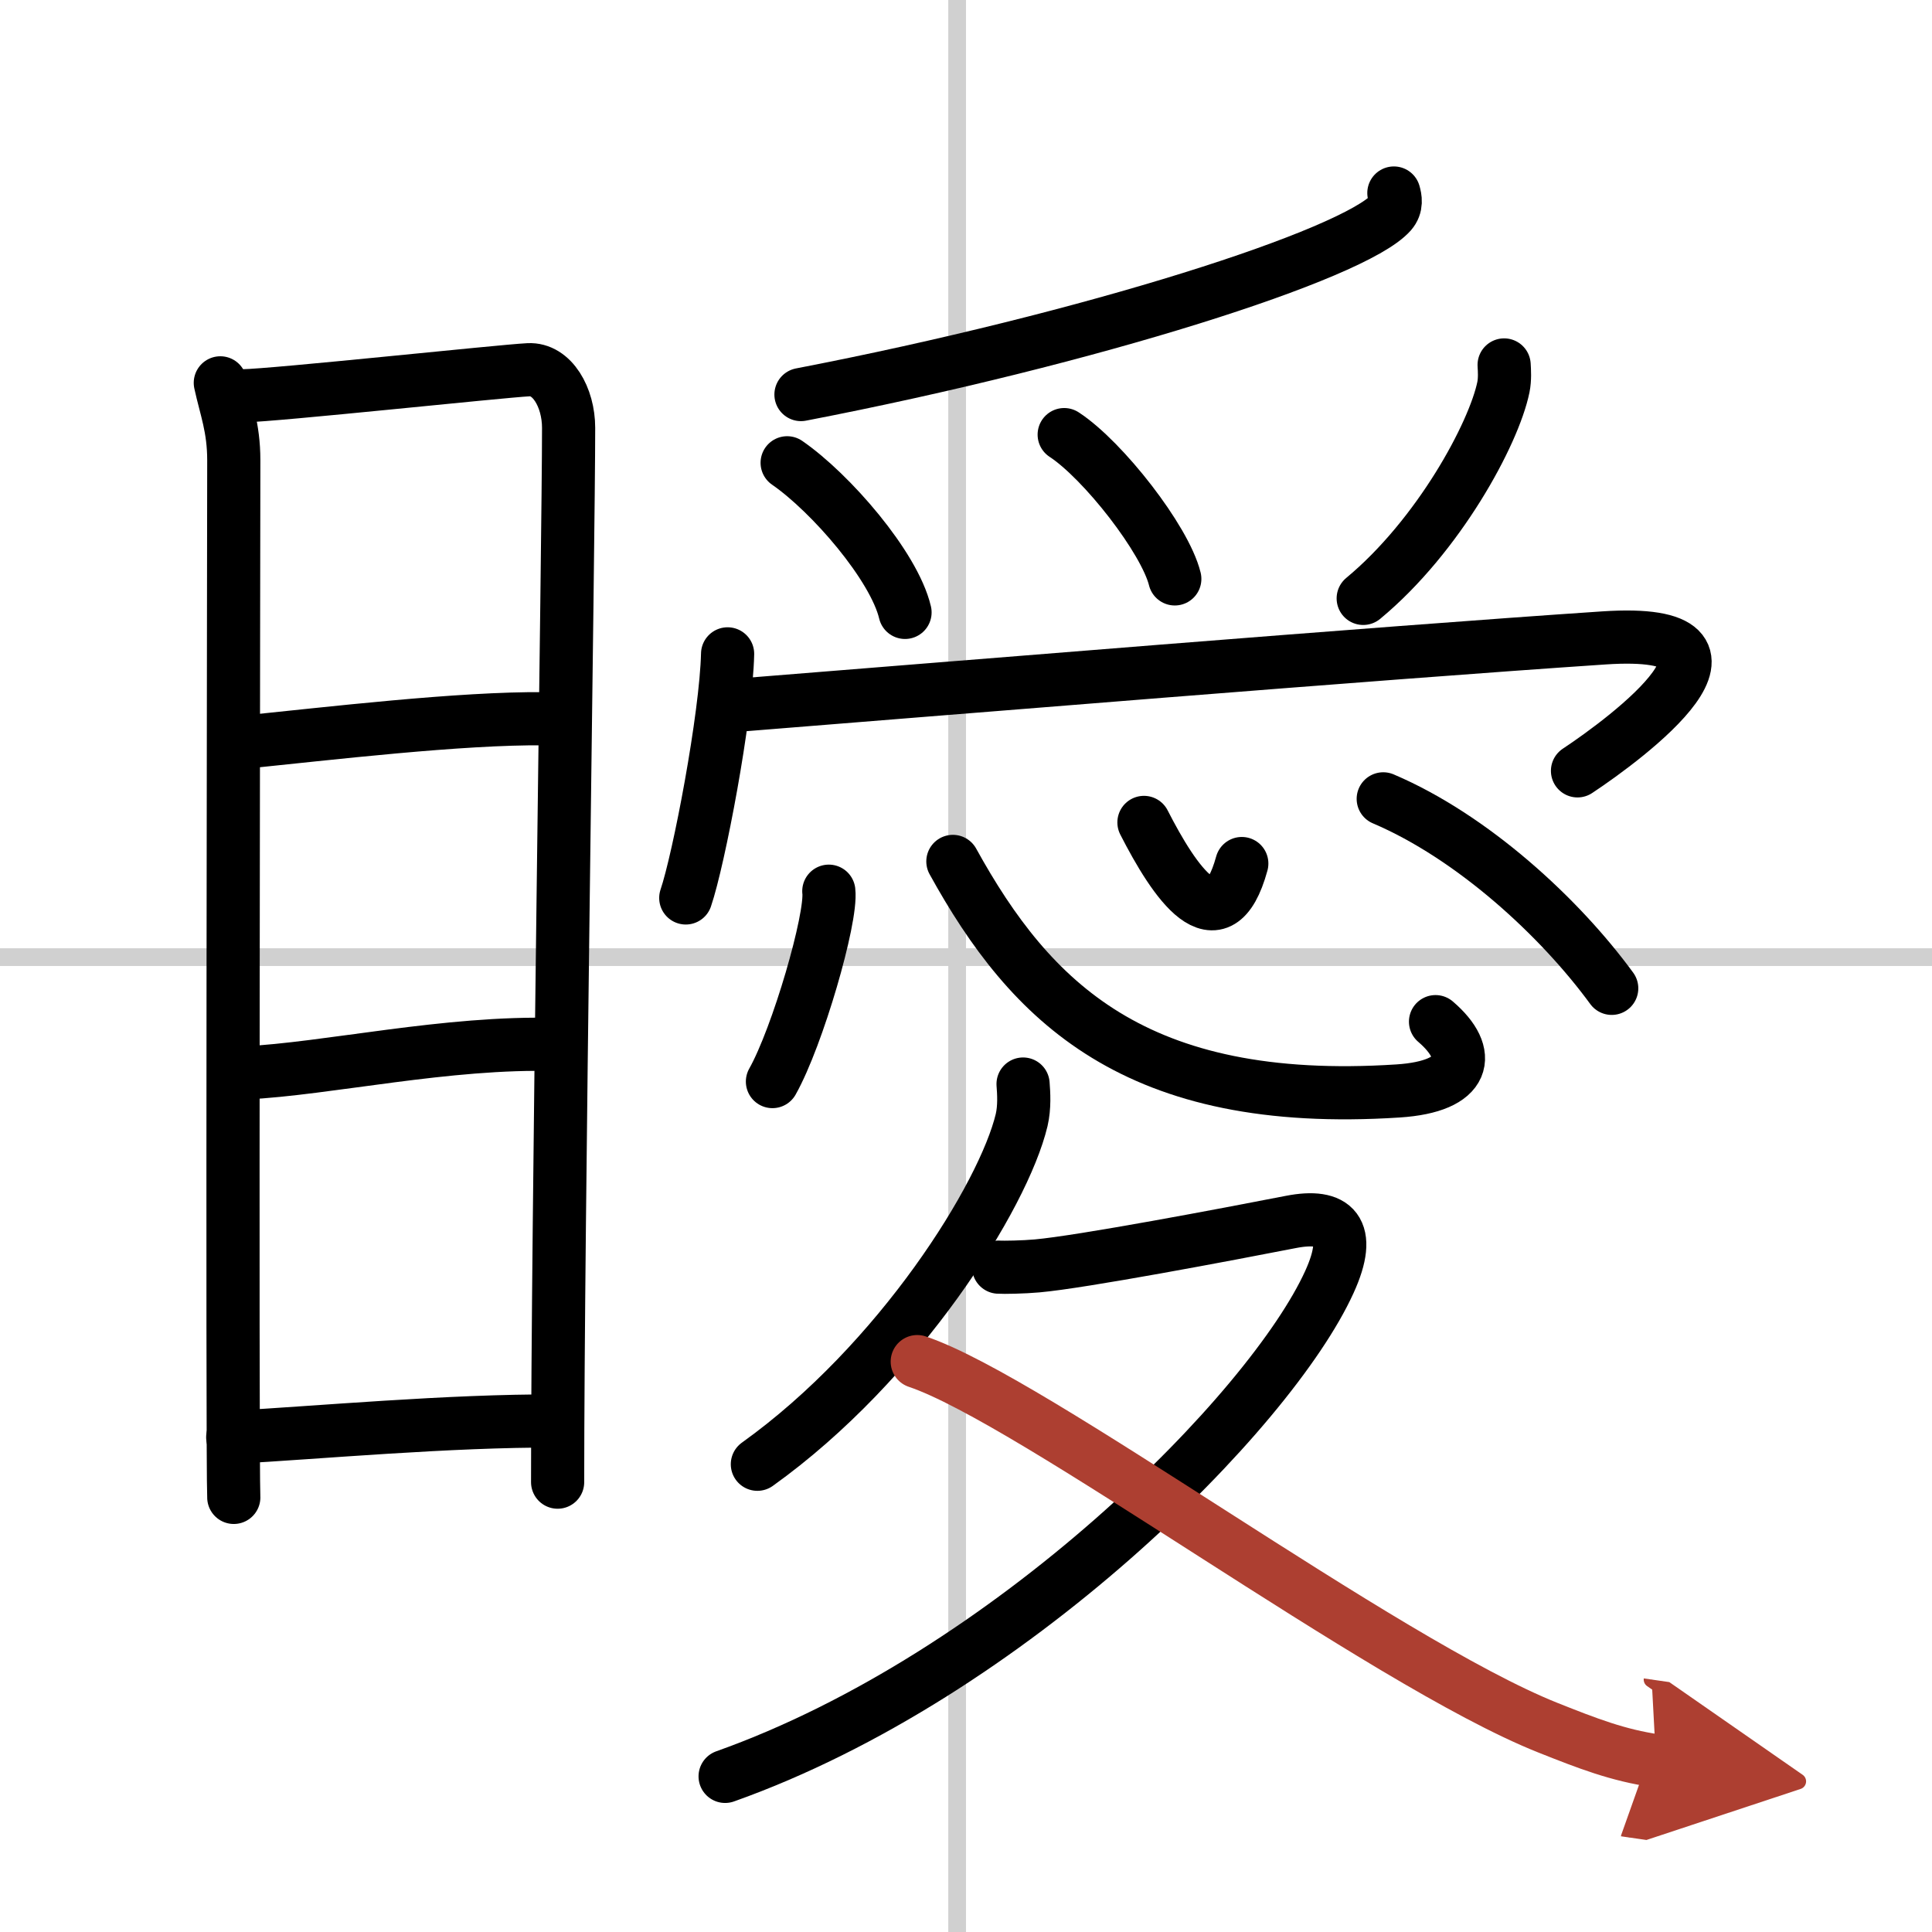
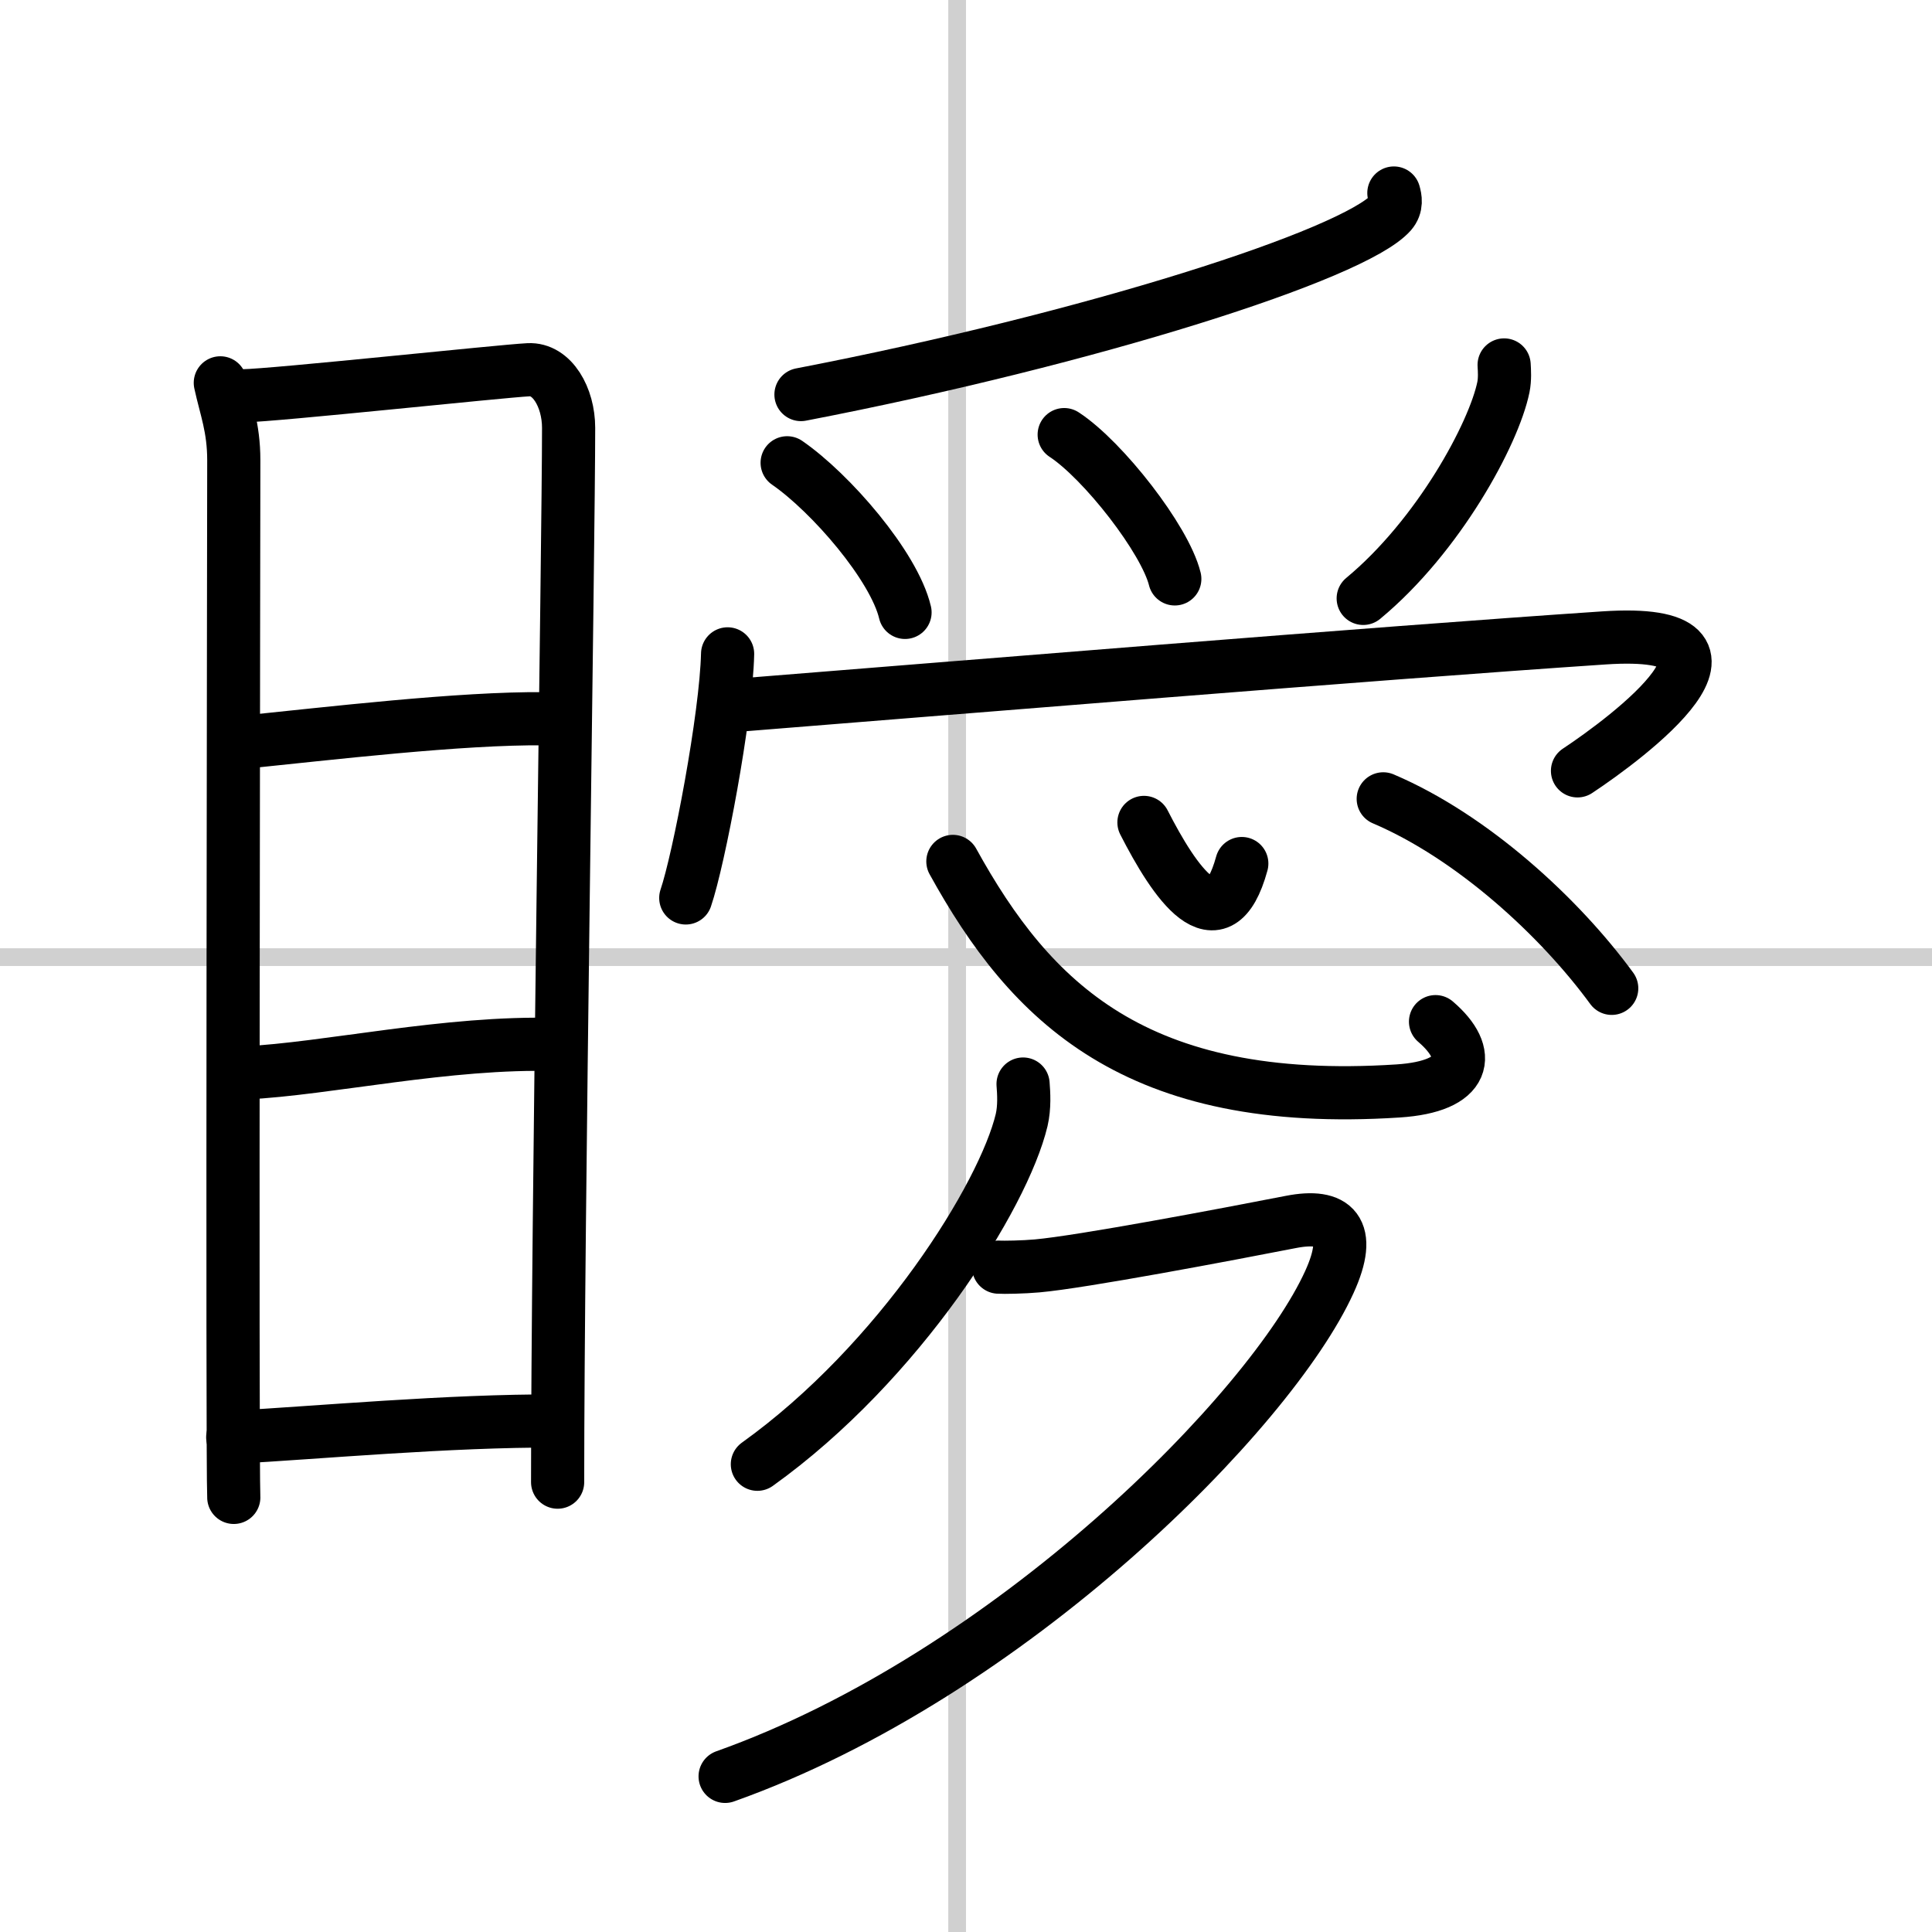
<svg xmlns="http://www.w3.org/2000/svg" width="400" height="400" viewBox="0 0 109 109">
  <defs>
    <marker id="a" markerWidth="4" orient="auto" refX="1" refY="5" viewBox="0 0 10 10">
      <polyline points="0 0 10 5 0 10 1 5" fill="#ad3f31" stroke="#ad3f31" />
    </marker>
  </defs>
  <g fill="none" stroke="#000" stroke-linecap="round" stroke-linejoin="round" stroke-width="3">
    <rect width="100%" height="100%" fill="#fff" stroke="#fff" />
    <line x1="54" x2="54" y2="109" stroke="#d0d0d0" stroke-width="1" />
    <line x2="109" y1="54" y2="54" stroke="#d0d0d0" stroke-width="1" />
    <path d="m12.43 21.6c0.31 1.43 0.76 2.52 0.76 4.37s-0.1 56.64 0 58.51" />
    <path d="m13.71 22.33c1.75-0.02 14.52-1.39 16.11-1.47 1.33-0.07 2.26 1.56 2.26 3.28 0 6.34-0.62 45.01-0.62 59.48" />
    <path d="M13.68,41.88C18.5,41.39,26,40.5,30.74,40.55" />
    <path d="m13.82 60.53c4.63-0.22 11.43-1.78 17.54-1.6" />
    <path d="m13.13 81.09c4.75-0.26 12.25-0.95 18.26-0.92" />
    <path d="m78.64 10.89c0.08 0.28 0.18 0.72-0.17 1.12-2.09 2.35-16.9 7.09-33.28 10.25" />
    <path d="m44.41 26.11c2.45 1.69 6.03 5.82 6.65 8.44" />
    <path d="m60.04 24.52c2.2 1.44 5.69 5.91 6.24 8.14" />
    <path d="m84.86 20.59c0.02 0.31 0.05 0.8-0.04 1.25-0.54 2.63-3.65 8.39-7.91 11.92" />
    <path d="m41.05 36.89c-0.08 3.54-1.62 11.6-2.36 13.77" />
    <path d="m41.58 39.79c11.68-0.93 35.93-2.93 48.91-3.8 9.77-0.65 1.29 5.66-1.49 7.5" />
-     <path d="m46.76 50.28c0.18 1.52-1.76 8.22-3.18 10.74" />
    <path d="m53.76 48.6c4.37 7.92 10.28 13.91 25.11 12.95 3.89-0.25 4.25-2.09 2.12-3.91" />
    <path d="m64.54 46.4c1.71 3.35 4.21 7.1 5.52 2.32" />
    <path d="m78.04 45.07c5.03 2.14 9.96 6.68 12.89 10.69" />
    <path d="m57.72 61.16c0.04 0.51 0.09 1.3-0.08 2.03-1.02 4.28-6.88 13.67-14.91 19.42" />
    <path d="m56.34 71.49c0.27 0.02 1.41 0 2.17-0.07 2.5-0.22 10.74-1.78 14.32-2.48 2.46-0.48 3.51 0.45 2.17 3.39-3.3 7.25-18 22.17-34.09 27.89" />
-     <path d="M51.75,76.82C58.25,79,78,93.75,87.32,97.47c2.26,0.9,3.97,1.56,6.11,1.87" marker-end="url(#a)" stroke="#ad3f31" />
  </g>
</svg>